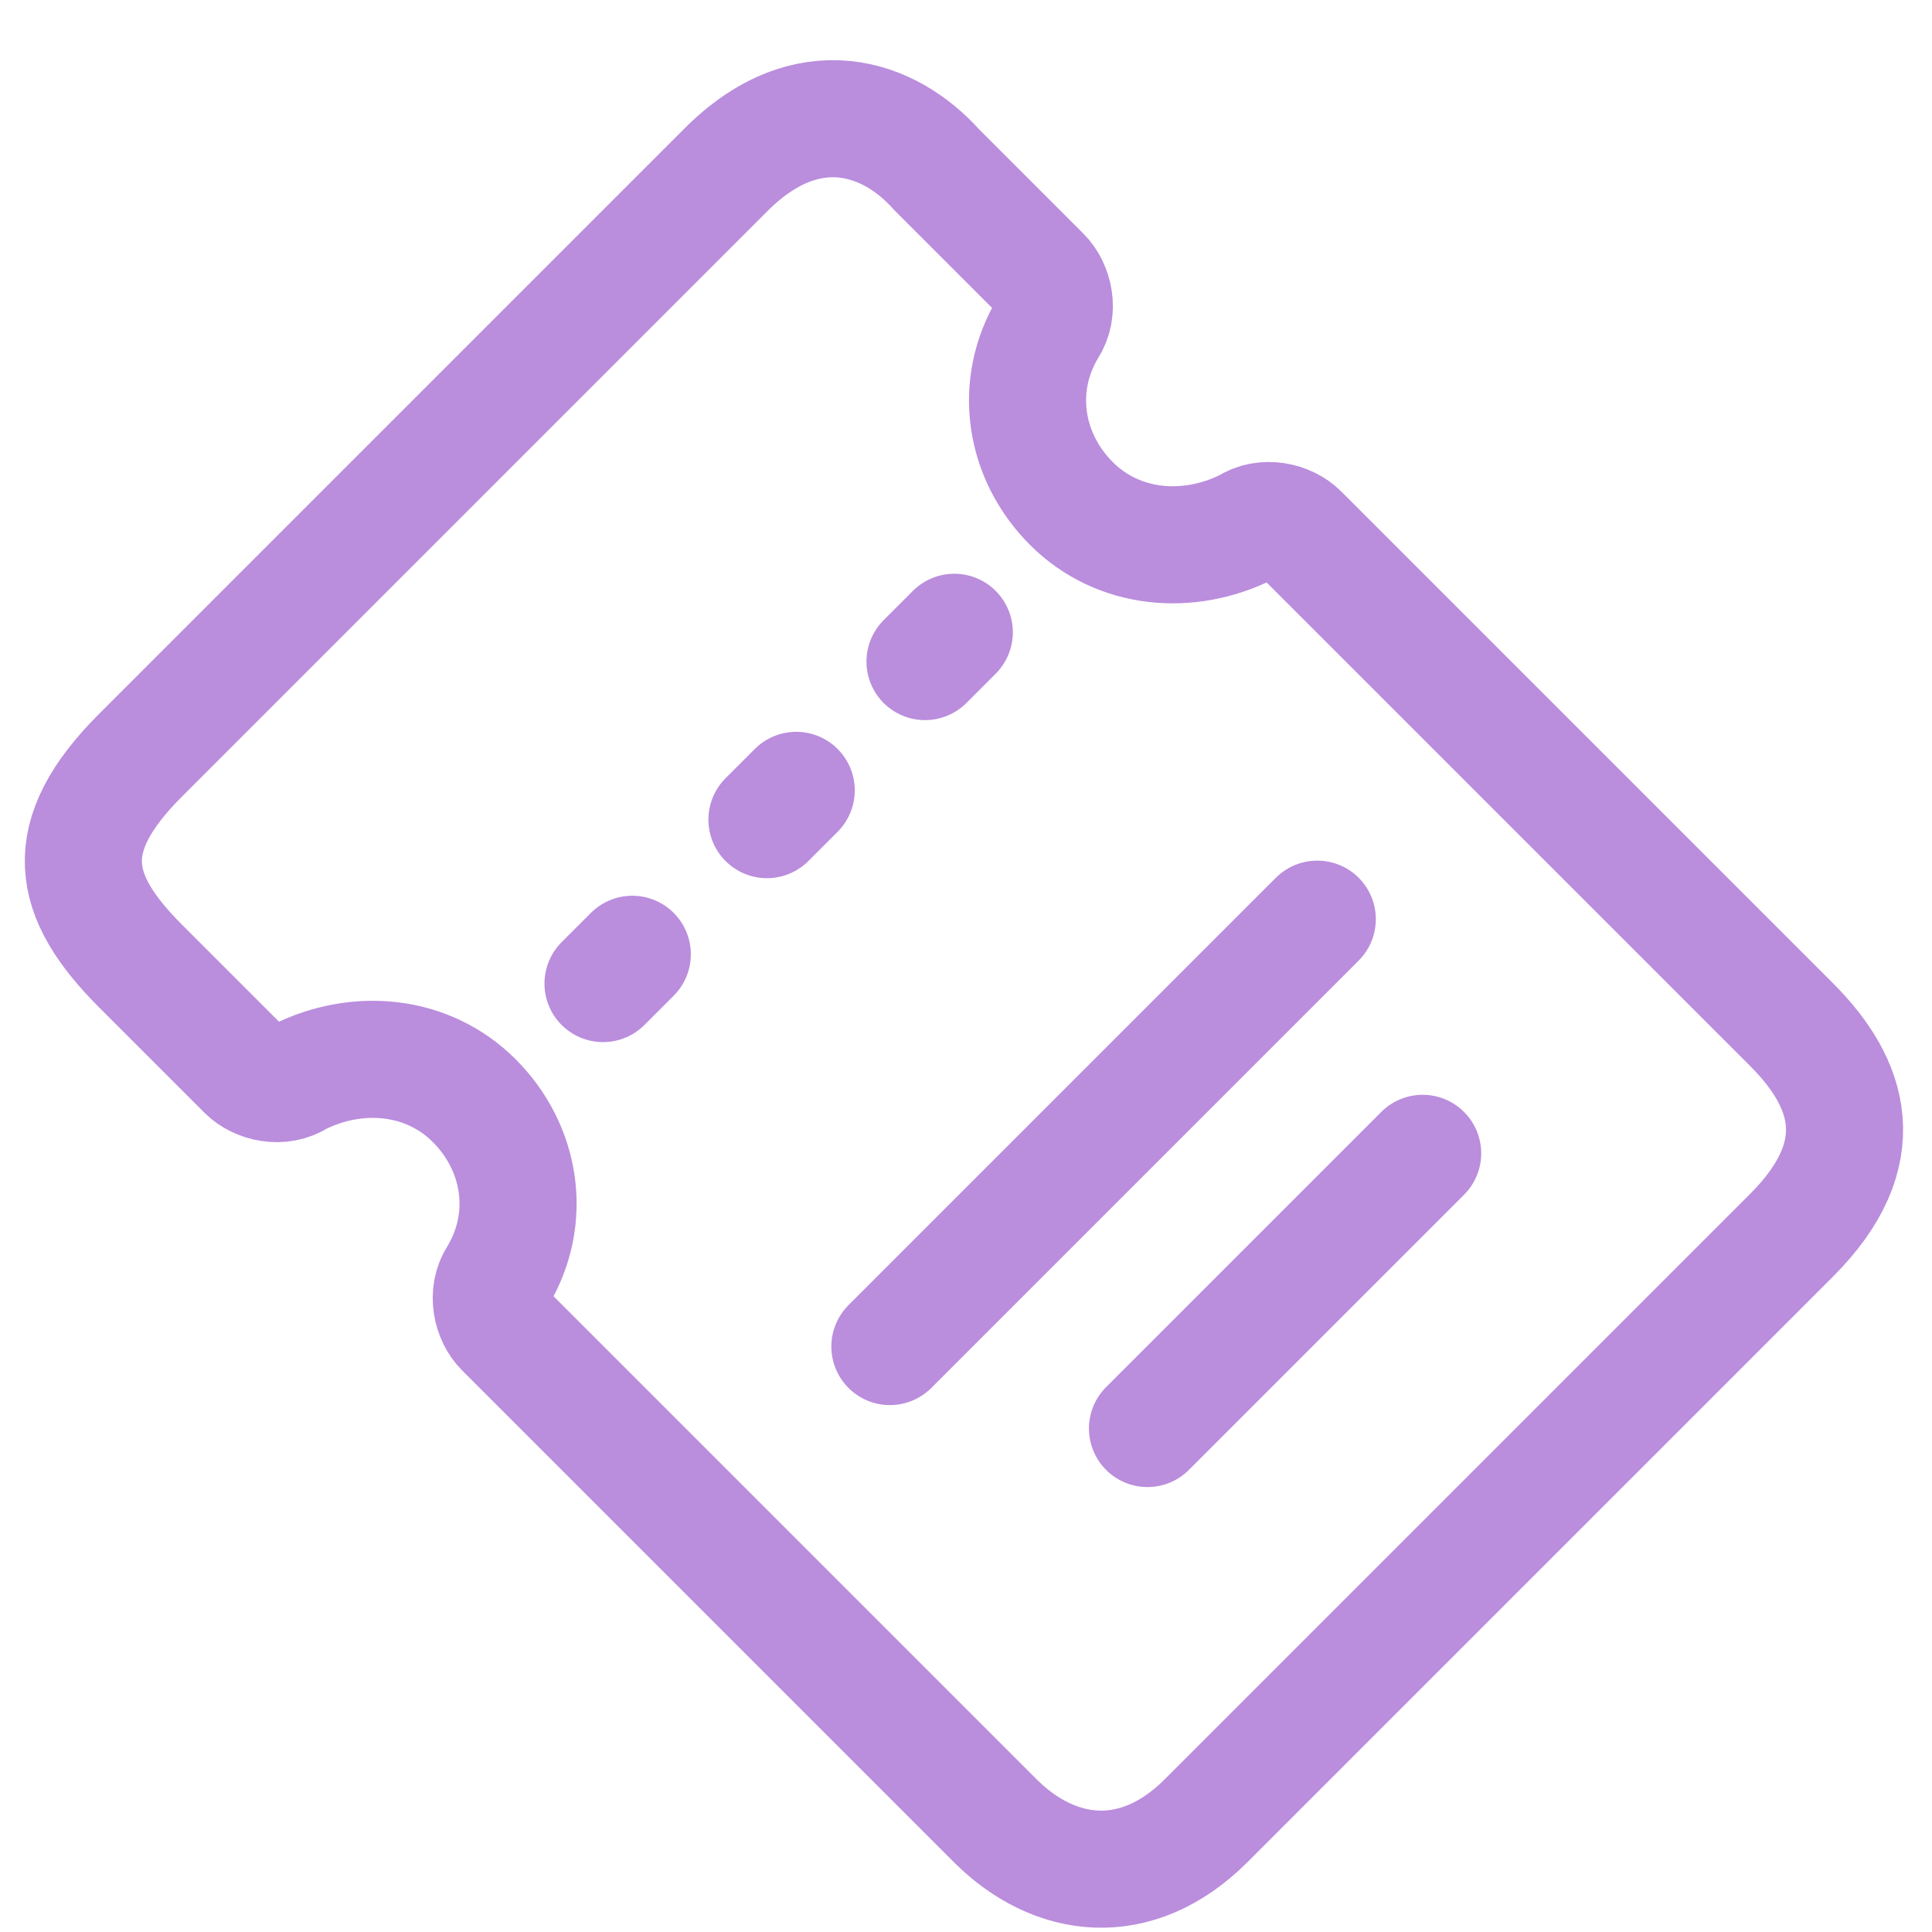
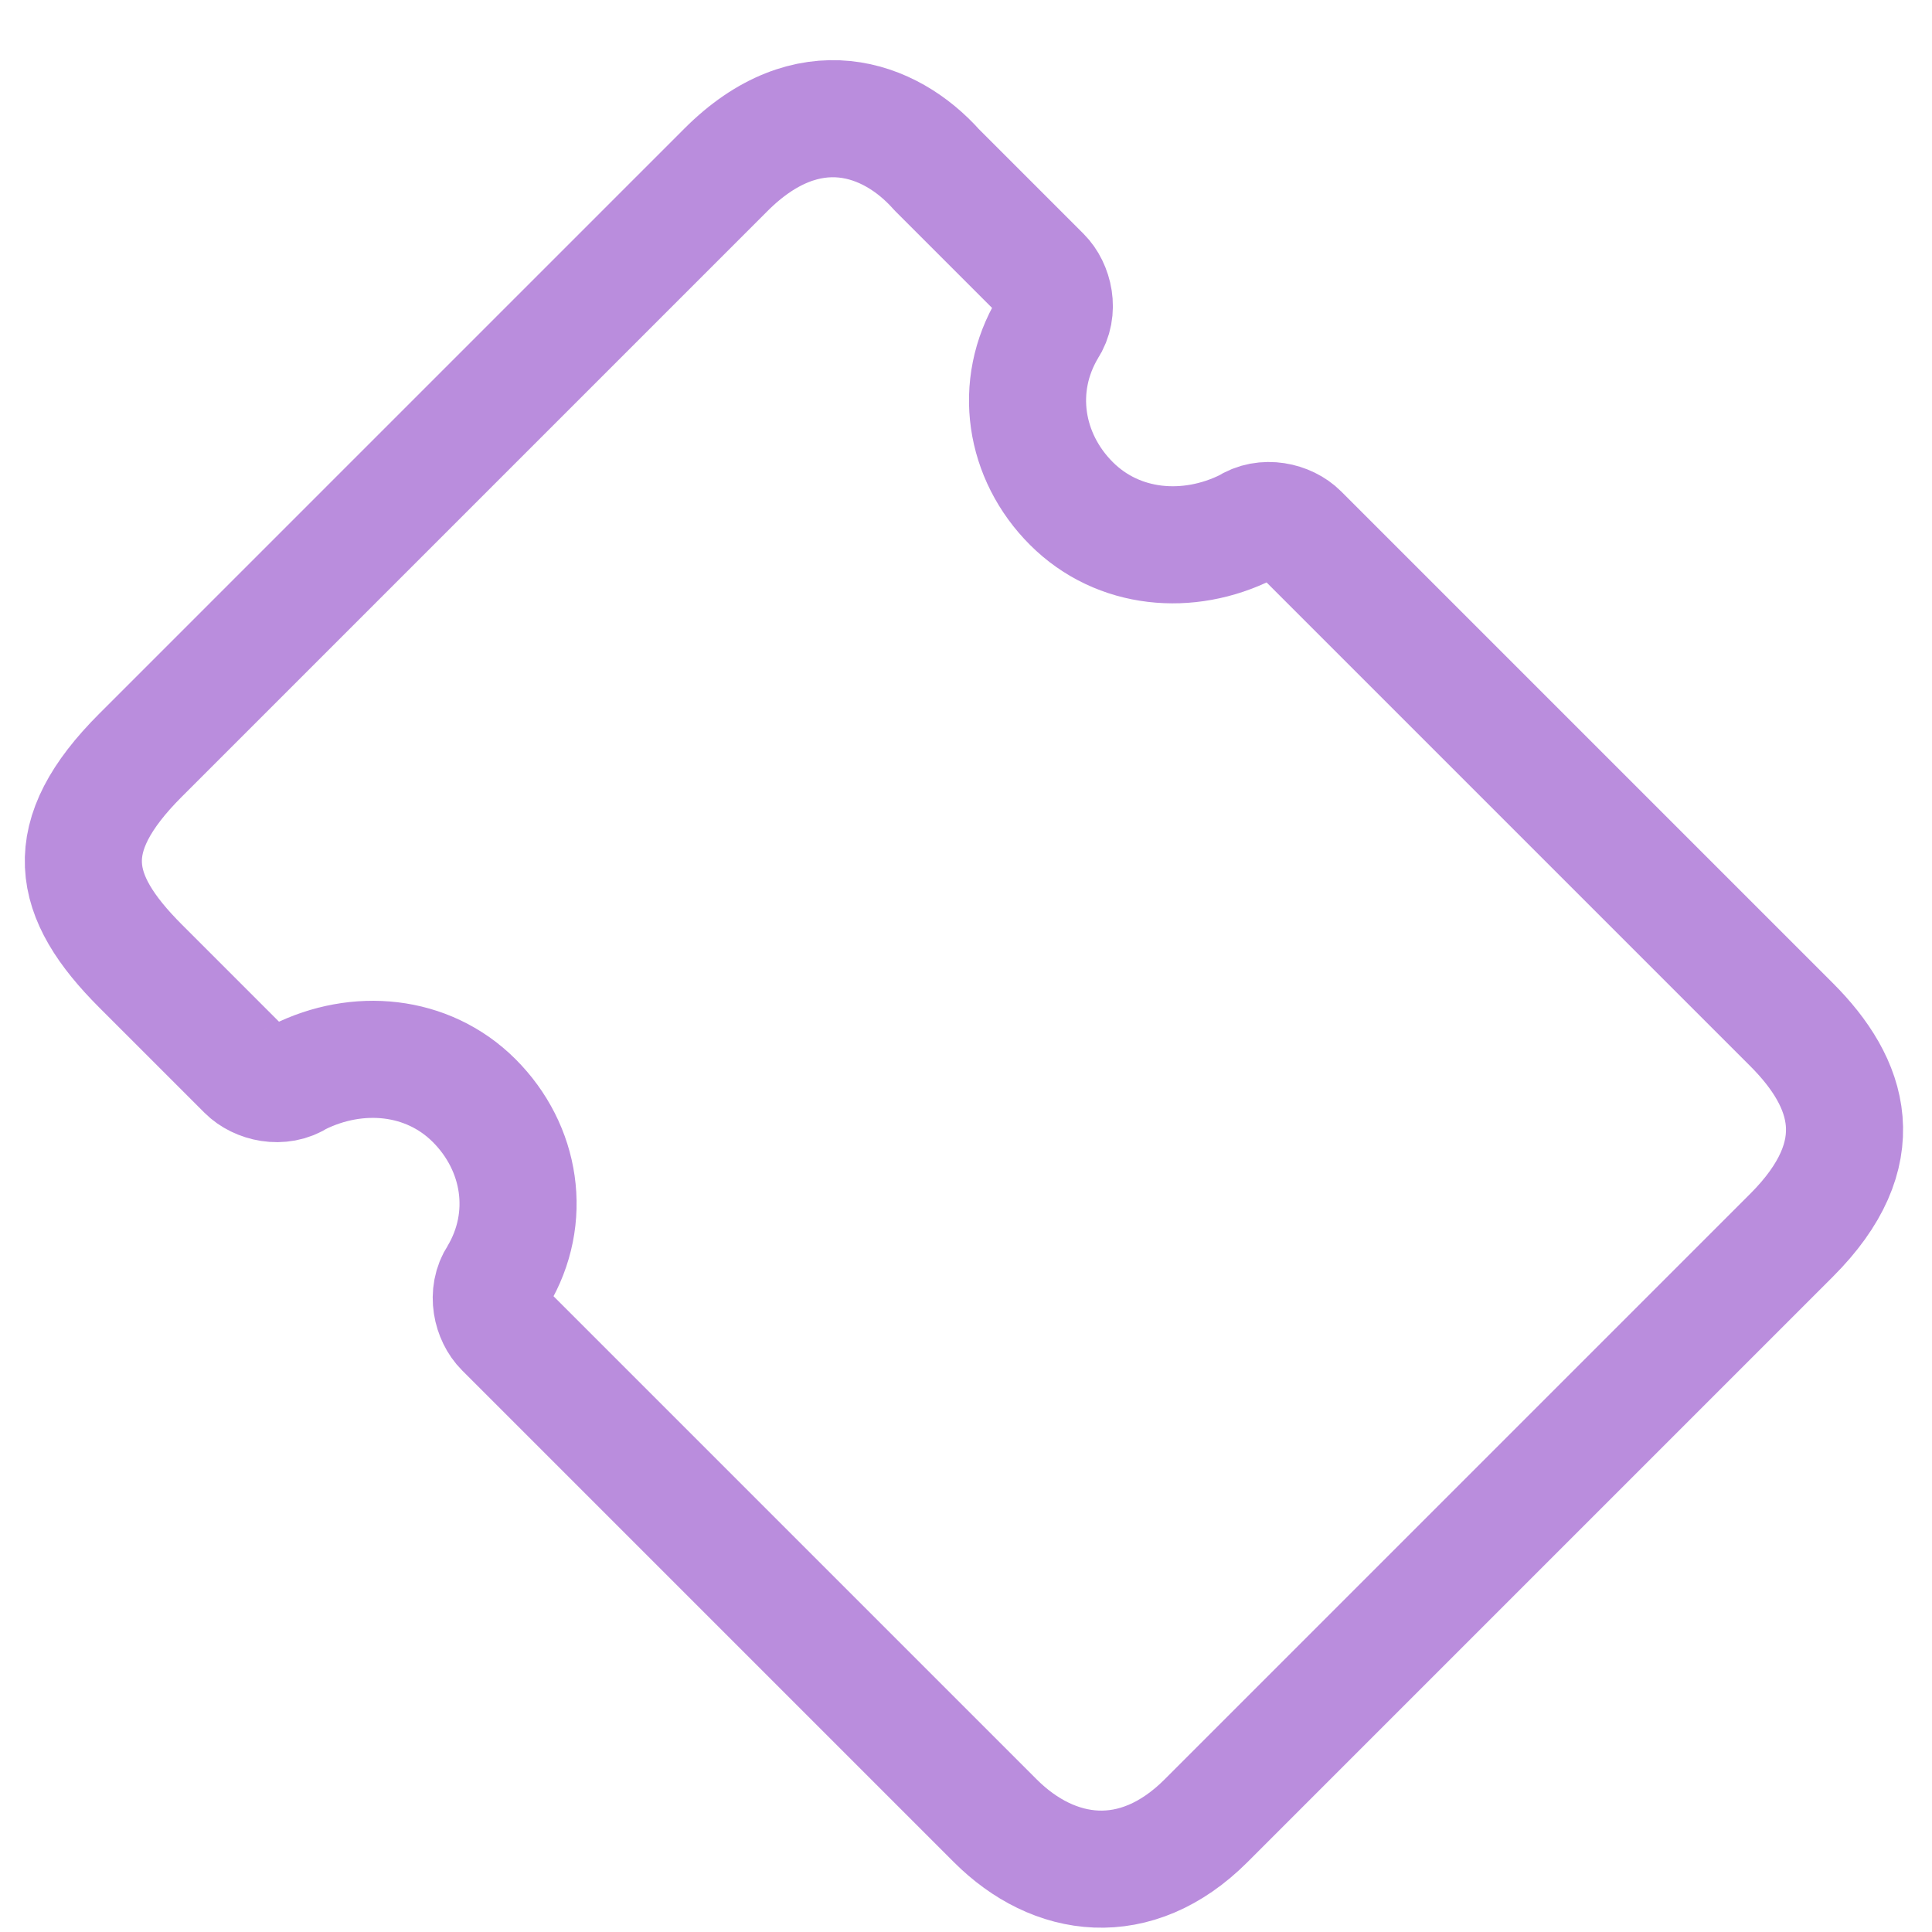
<svg xmlns="http://www.w3.org/2000/svg" id="Layer_1" version="1.1" viewBox="0 0 33 33">
  <defs>
    <style>
      .st0 {
        fill: none;
        stroke: #8c42c6;
        stroke-linecap: round;
        stroke-linejoin: round;
        stroke-opacity: .6;
        stroke-width: 2px;
      }
    </style>
  </defs>
  <path class="st0" d="M12.4,2.9c1.4-1.4,2.8-.9,3.6,0l1.8,1.8c.2.2.3.6.1.9-.6,1-.4,2.2.4,3s2,.9,3,.4c.3-.2.7-.1.9.1l8.4,8.4c1,1,1.4,2.2,0,3.6l-10,10c-1.2,1.2-2.6,1-3.6,0l-8.4-8.4c-.2-.2-.3-.6-.1-.9.6-1,.4-2.2-.4-3-.8-.8-2-.9-3-.4-.3.2-.7.1-.9-.1l-1.8-1.8c-1.2-1.2-1.4-2.2,0-3.6L12.4,2.9Z" />
-   <path class="st0" d="M15.2,23l7.3-7.3" />
-   <path class="st0" d="M19.6,24.4l4.7-4.7" />
-   <path class="st0" d="M10.3,16.8l.5-.5" />
-   <path class="st0" d="M13.1,14l.5-.5" />
-   <path class="st0" d="M15.8,11.3l.5-.5" />
</svg>